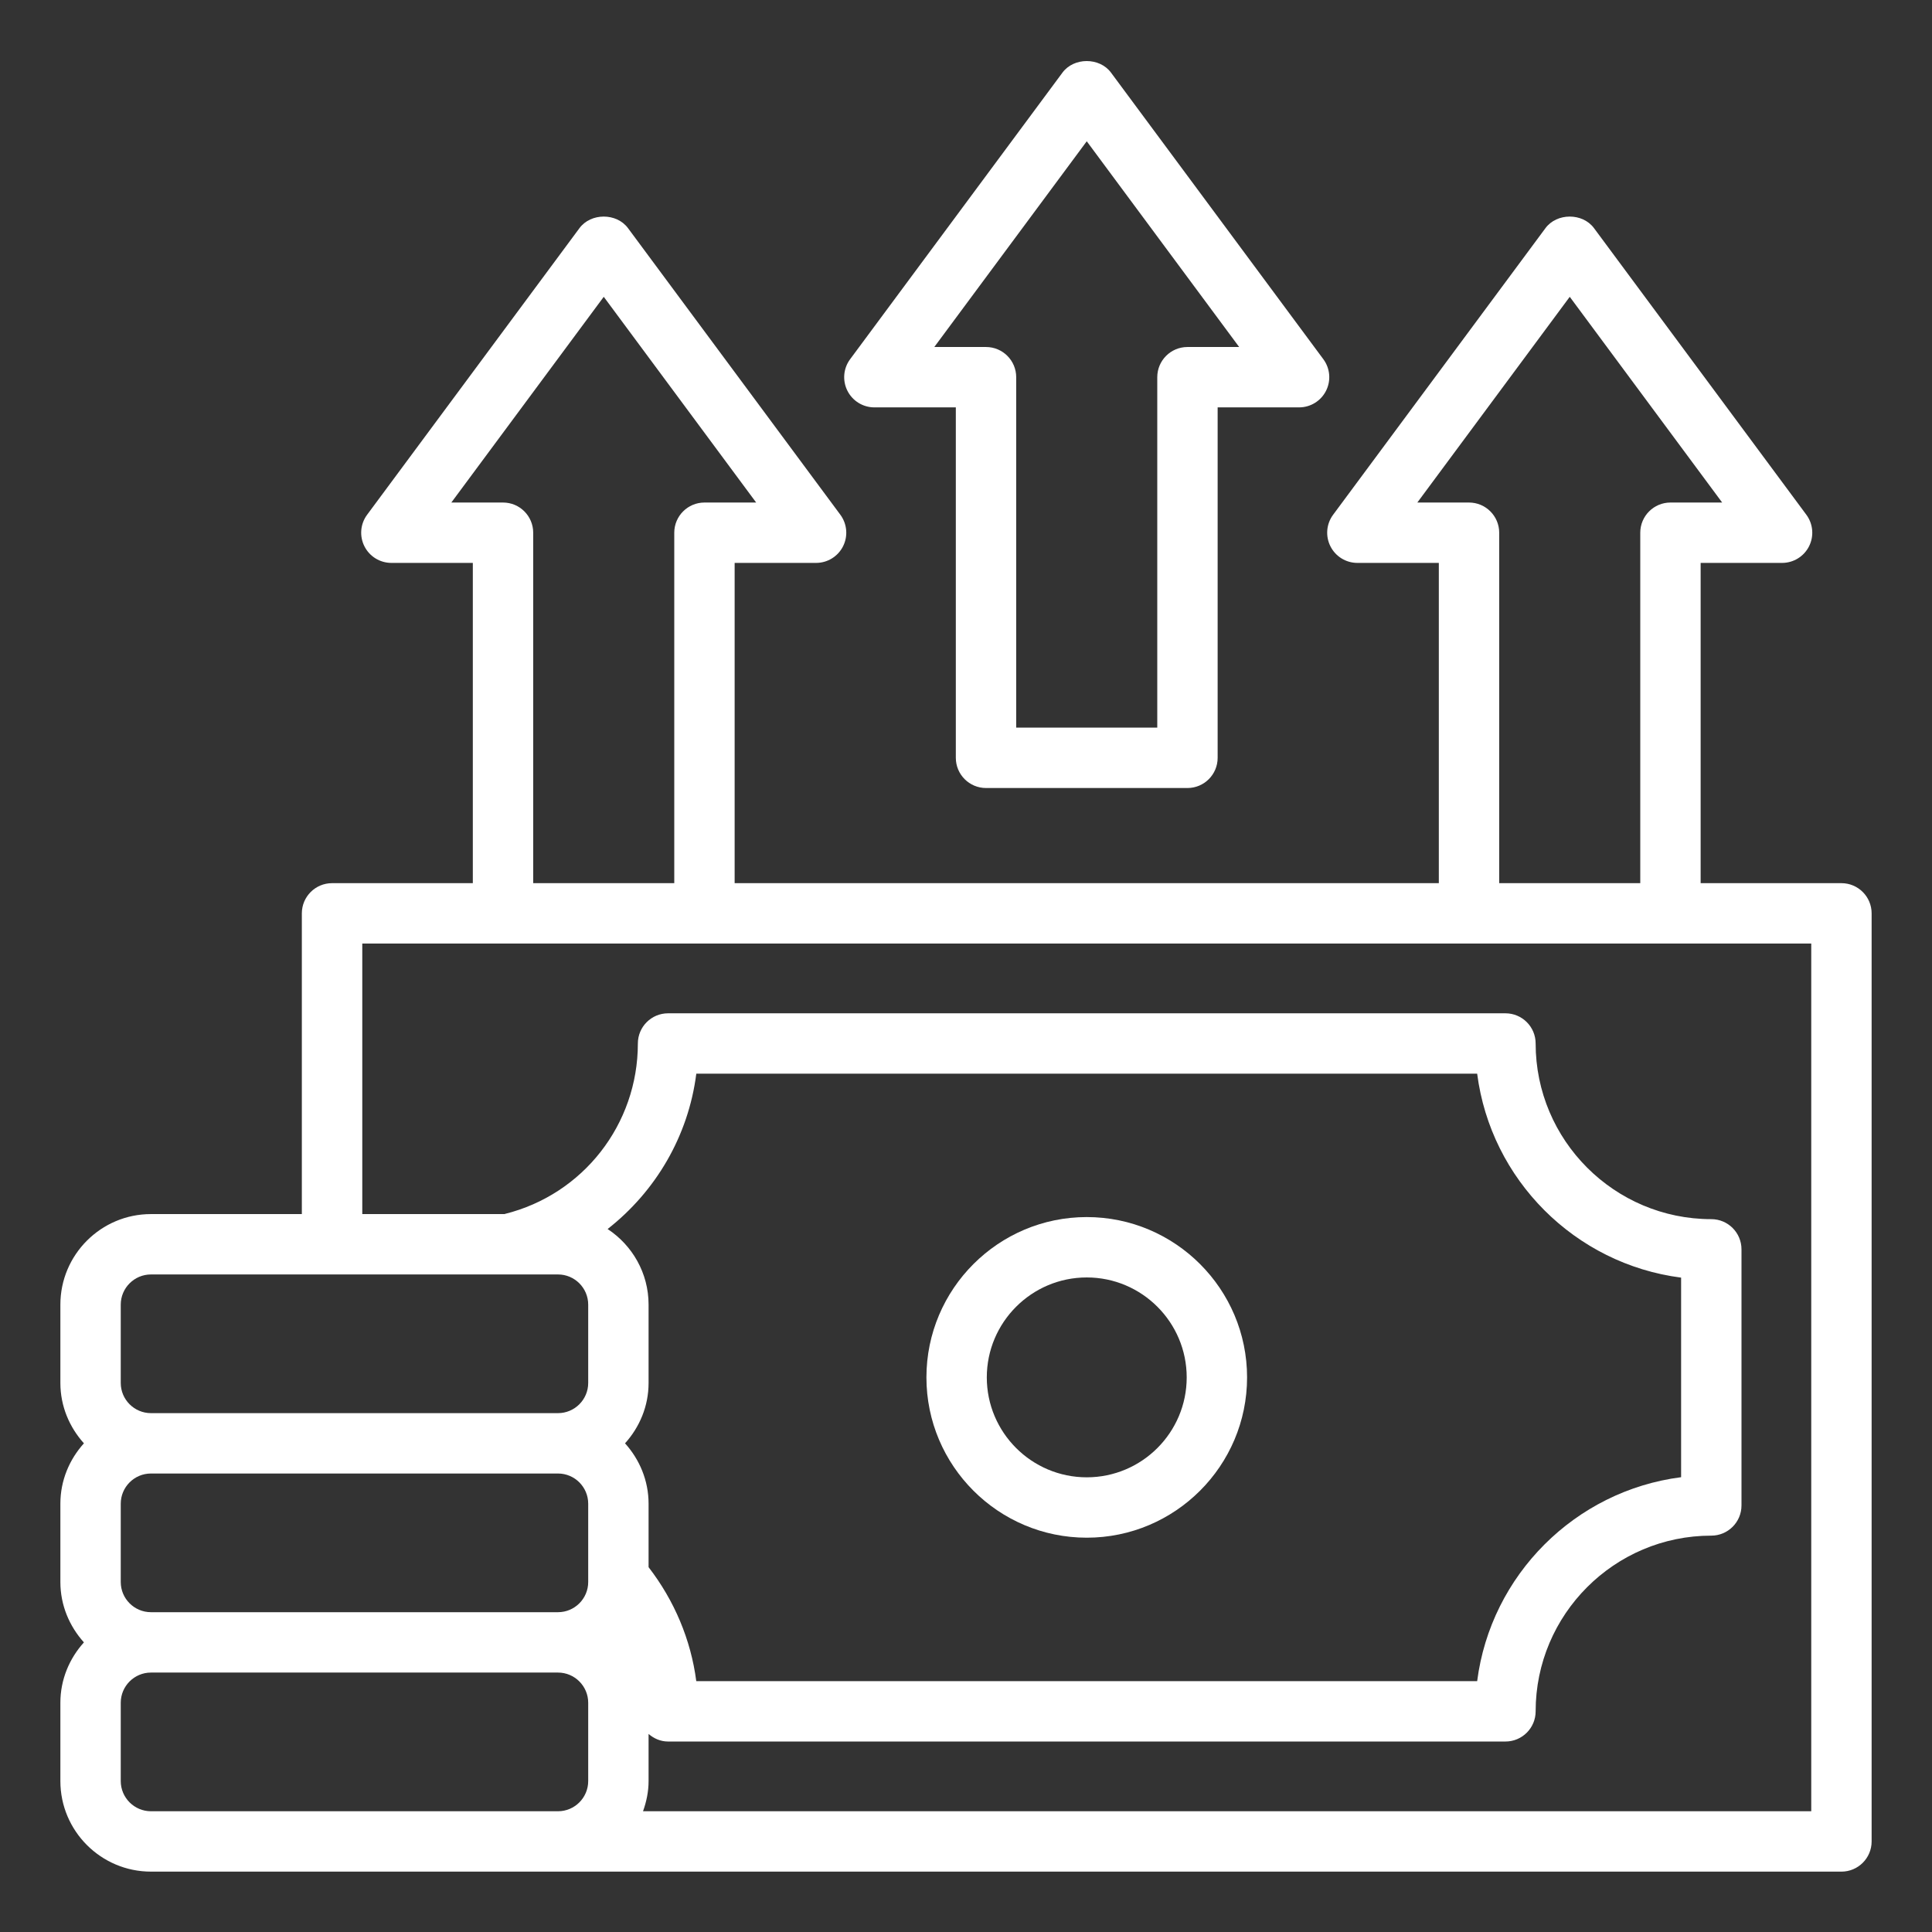
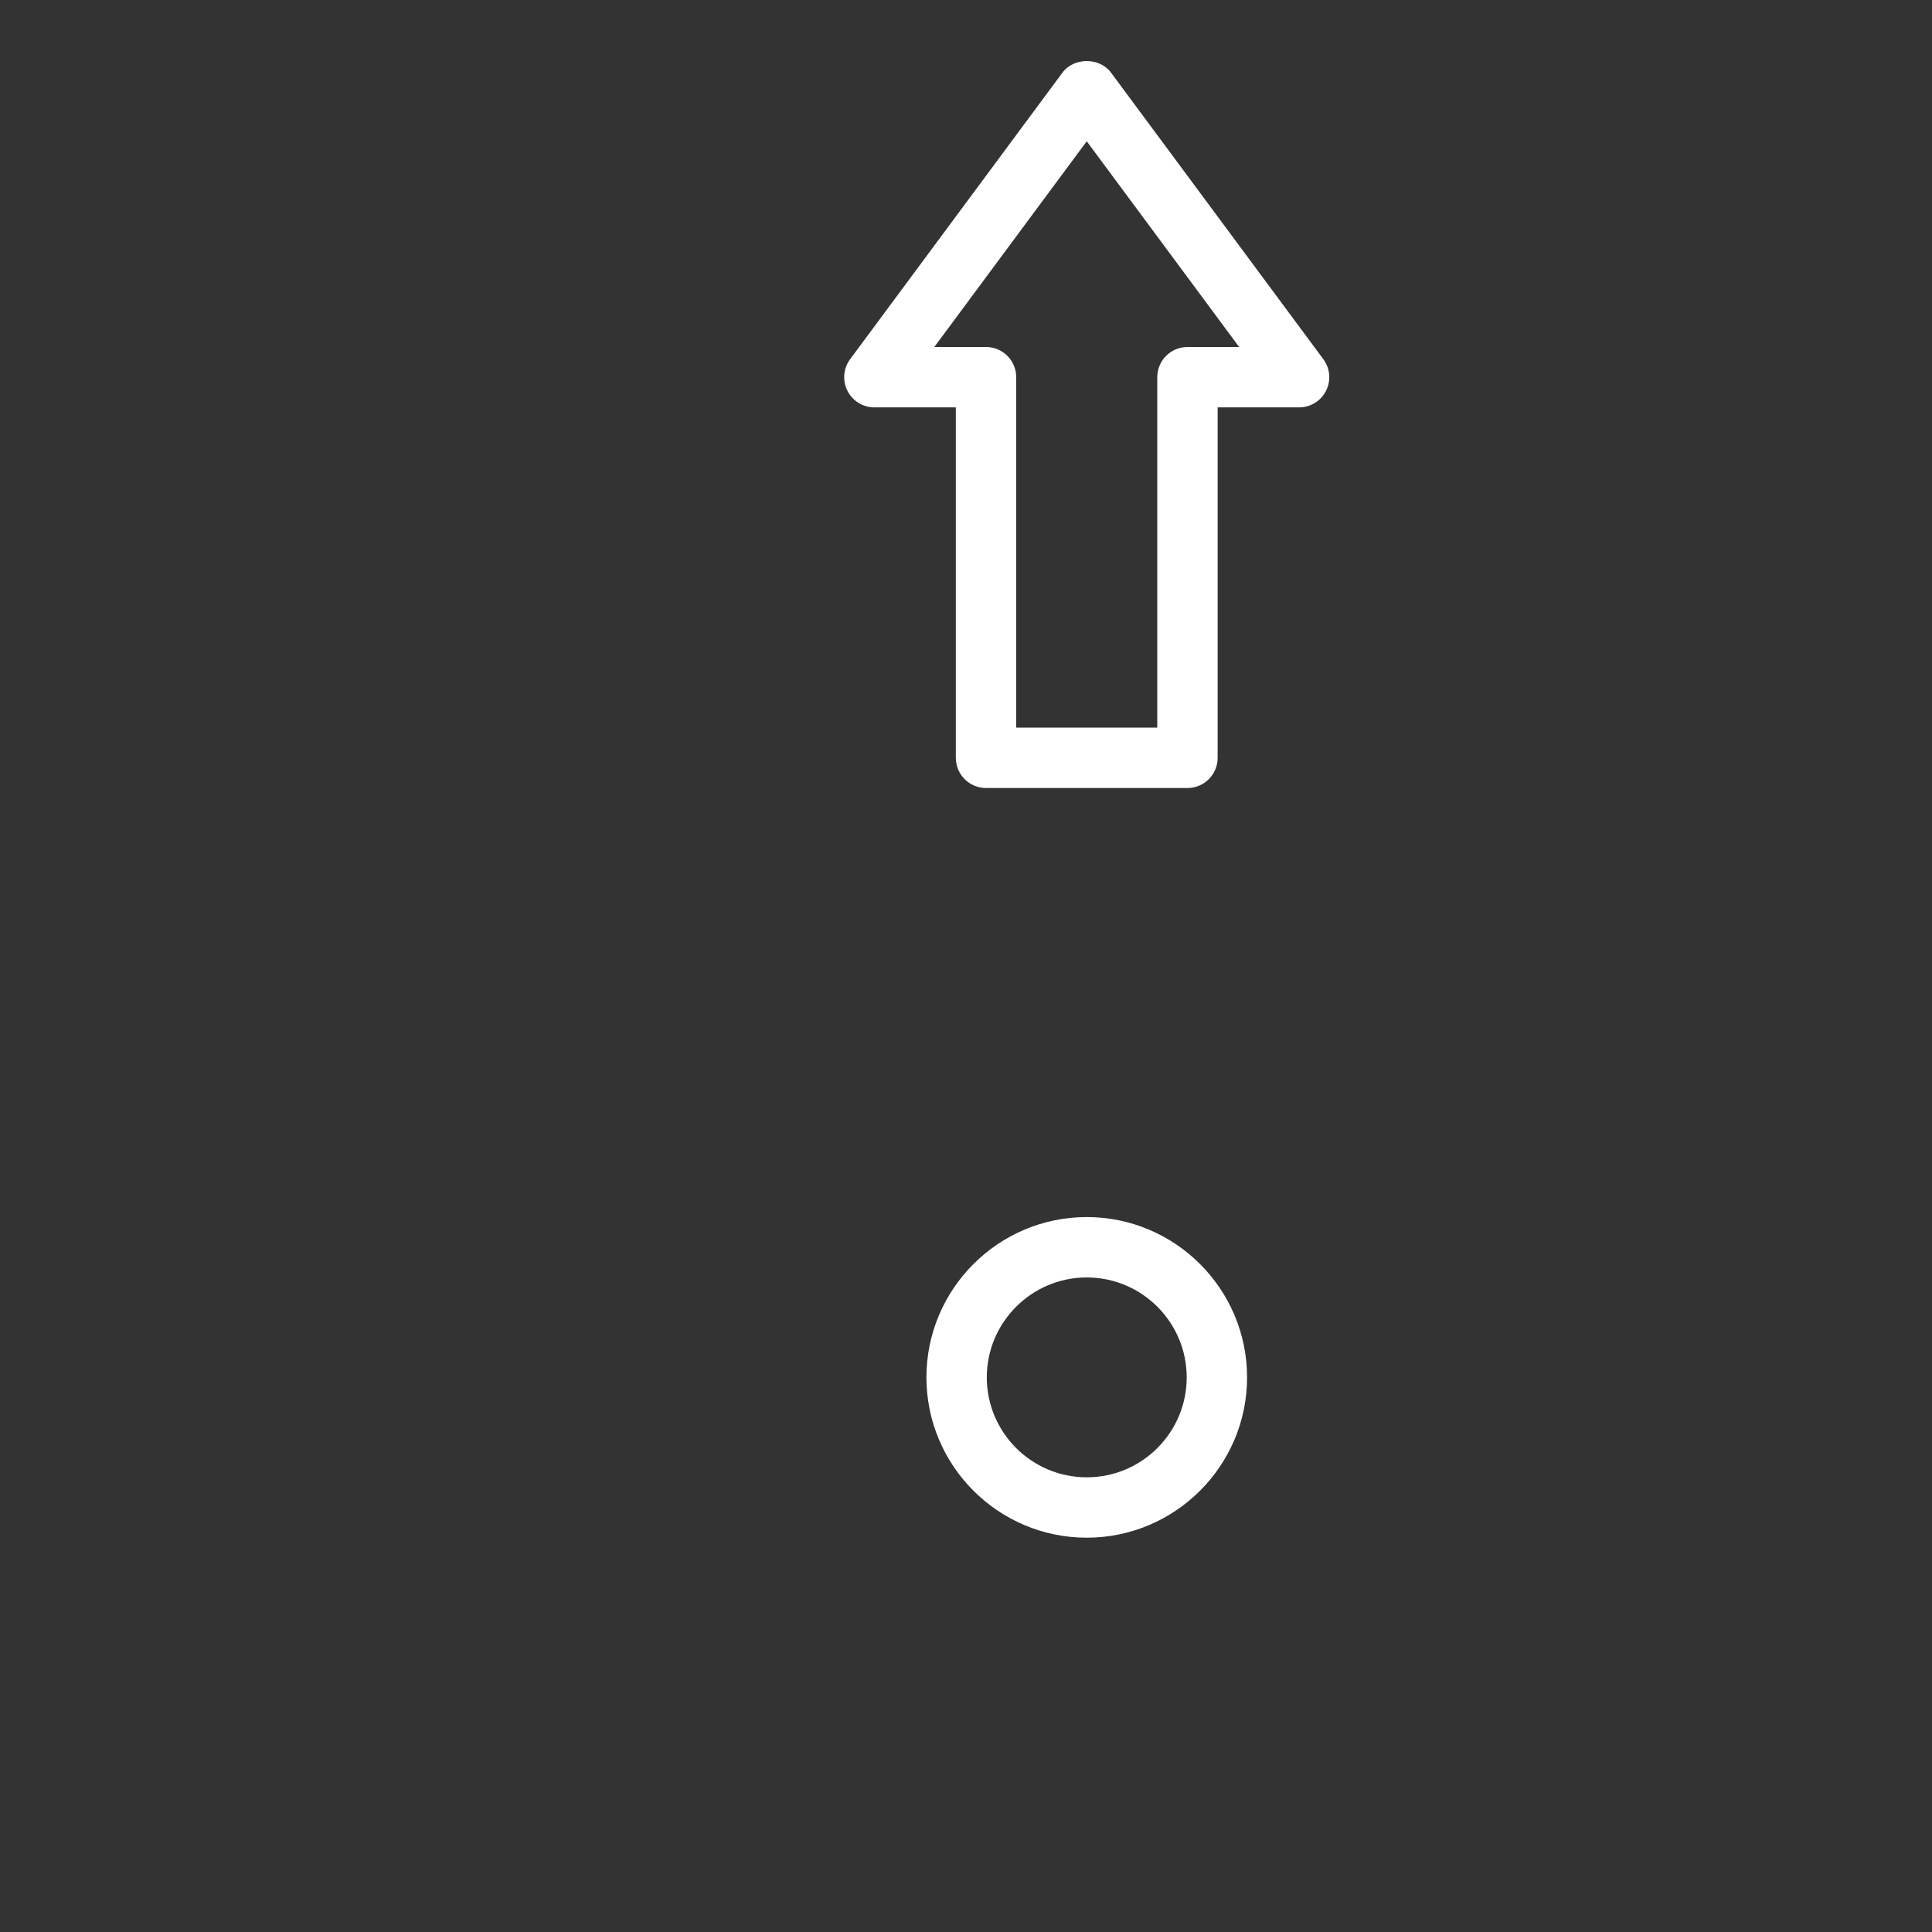
<svg xmlns="http://www.w3.org/2000/svg" width="64" height="64" viewBox="0 0 64 64" fill="none">
  <rect x="0" y="0" width="64" height="64" fill="#333333" stroke="none" />
-   <path d="M61 29.256H56.336V18.647H59.034C59.412 18.647 59.757 18.434 59.927 18.097C60.097 17.76 60.062 17.355 59.838 17.052L52.803 7.557C52.425 7.047 51.574 7.047 51.196 7.557L44.161 17.052C43.936 17.355 43.902 17.76 44.072 18.097C44.242 18.434 44.587 18.647 44.965 18.647H47.663V29.256H24.336V18.647H27.034C27.412 18.647 27.757 18.434 27.927 18.097C28.097 17.76 28.062 17.355 27.838 17.052L20.803 7.557C20.425 7.047 19.574 7.047 19.196 7.557L12.161 17.052C11.936 17.355 11.902 17.76 12.072 18.097C12.242 18.434 12.587 18.647 12.965 18.647H15.663V29.256H10.999C10.447 29.256 9.999 29.704 9.999 30.256V40.218H5C3.346 40.218 2 41.564 2 43.218V45.812C2 46.583 2.301 47.28 2.78 47.812C2.3 48.344 2 49.041 2 49.812V52.406C2 53.177 2.301 53.874 2.78 54.406C2.3 54.938 2 55.635 2 56.406V59C2 60.654 3.346 62 5 62H61C61.552 62 62 61.552 62 61V30.256C62 29.704 61.552 29.256 61 29.256ZM48.664 16.647H46.951L52 9.832L57.049 16.647H55.336C54.784 16.647 54.336 17.095 54.336 17.647V29.256H49.663V17.647C49.663 17.095 49.215 16.647 48.663 16.647H48.664ZM16.664 16.647H14.951L20 9.832L25.049 16.647H23.336C22.784 16.647 22.336 17.095 22.336 17.647V29.256H17.663V17.647C17.663 17.095 17.216 16.647 16.664 16.647ZM4 43.218C4 42.667 4.449 42.218 5 42.218H18.485C19.036 42.218 19.485 42.667 19.485 43.218V45.812C19.485 46.363 19.036 46.812 18.485 46.812H5C4.449 46.812 4 46.363 4 45.812V43.218ZM4 52.406V49.812C4 49.261 4.449 48.812 5 48.812H18.485C19.036 48.812 19.485 49.261 19.485 49.812V52.406C19.485 52.957 19.036 53.406 18.485 53.406H5C4.449 53.406 4 52.957 4 52.406ZM20.705 47.812C21.185 47.28 21.485 46.583 21.485 45.812V43.218C21.485 42.171 20.944 41.25 20.128 40.713C21.721 39.465 22.803 37.635 23.066 35.567H48.933C49.384 39.081 52.175 41.872 55.689 42.323V48.934C52.175 49.385 49.384 52.176 48.933 55.69H23.065C22.887 54.317 22.335 53.014 21.485 51.915V49.813C21.485 49.042 21.184 48.344 20.705 47.812ZM4 59V56.406C4 55.855 4.449 55.406 5 55.406H18.485C19.036 55.406 19.485 55.855 19.485 56.406V59C19.485 59.551 19.036 60 18.485 60H5C4.449 60 4 59.551 4 59ZM60 60H21.301C21.413 59.686 21.485 59.352 21.485 59V57.439C21.66 57.59 21.881 57.69 22.13 57.69H49.87C50.422 57.69 50.87 57.242 50.87 56.69C50.87 53.481 53.48 50.87 56.689 50.87C57.241 50.87 57.689 50.422 57.689 49.87V41.386C57.689 40.834 57.241 40.386 56.689 40.386C53.48 40.386 50.87 37.776 50.87 34.567C50.87 34.015 50.422 33.567 49.87 33.567H22.13C21.578 33.567 21.13 34.015 21.13 34.567C21.13 37.244 19.319 39.566 16.726 40.213L16.716 40.218H12.001V31.256H60V60Z" fill="white" />
  <path d="M36 50.938C38.928 50.938 41.311 48.556 41.311 45.628C41.311 42.7 38.929 40.317 36 40.317C33.071 40.317 30.689 42.699 30.689 45.628C30.689 48.557 33.071 50.938 36 50.938ZM36 42.317C37.826 42.317 39.311 43.802 39.311 45.628C39.311 47.454 37.826 48.938 36 48.938C34.174 48.938 32.689 47.453 32.689 45.628C32.689 43.803 34.174 42.317 36 42.317ZM28.965 13.495H31.663V25.104C31.663 25.656 32.111 26.104 32.663 26.104H39.336C39.888 26.104 40.336 25.656 40.336 25.104V13.495H43.034C43.412 13.495 43.757 13.282 43.927 12.945C44.097 12.608 44.062 12.203 43.838 11.9L36.803 2.405C36.425 1.895 35.574 1.895 35.196 2.405L28.161 11.9C27.936 12.203 27.902 12.608 28.072 12.945C28.242 13.282 28.587 13.495 28.965 13.495ZM36 4.68L41.049 11.495H39.336C38.784 11.495 38.336 11.943 38.336 12.495V24.104H33.663V12.495C33.663 11.943 33.215 11.495 32.663 11.495H30.95L36 4.68Z" fill="white" />
</svg>